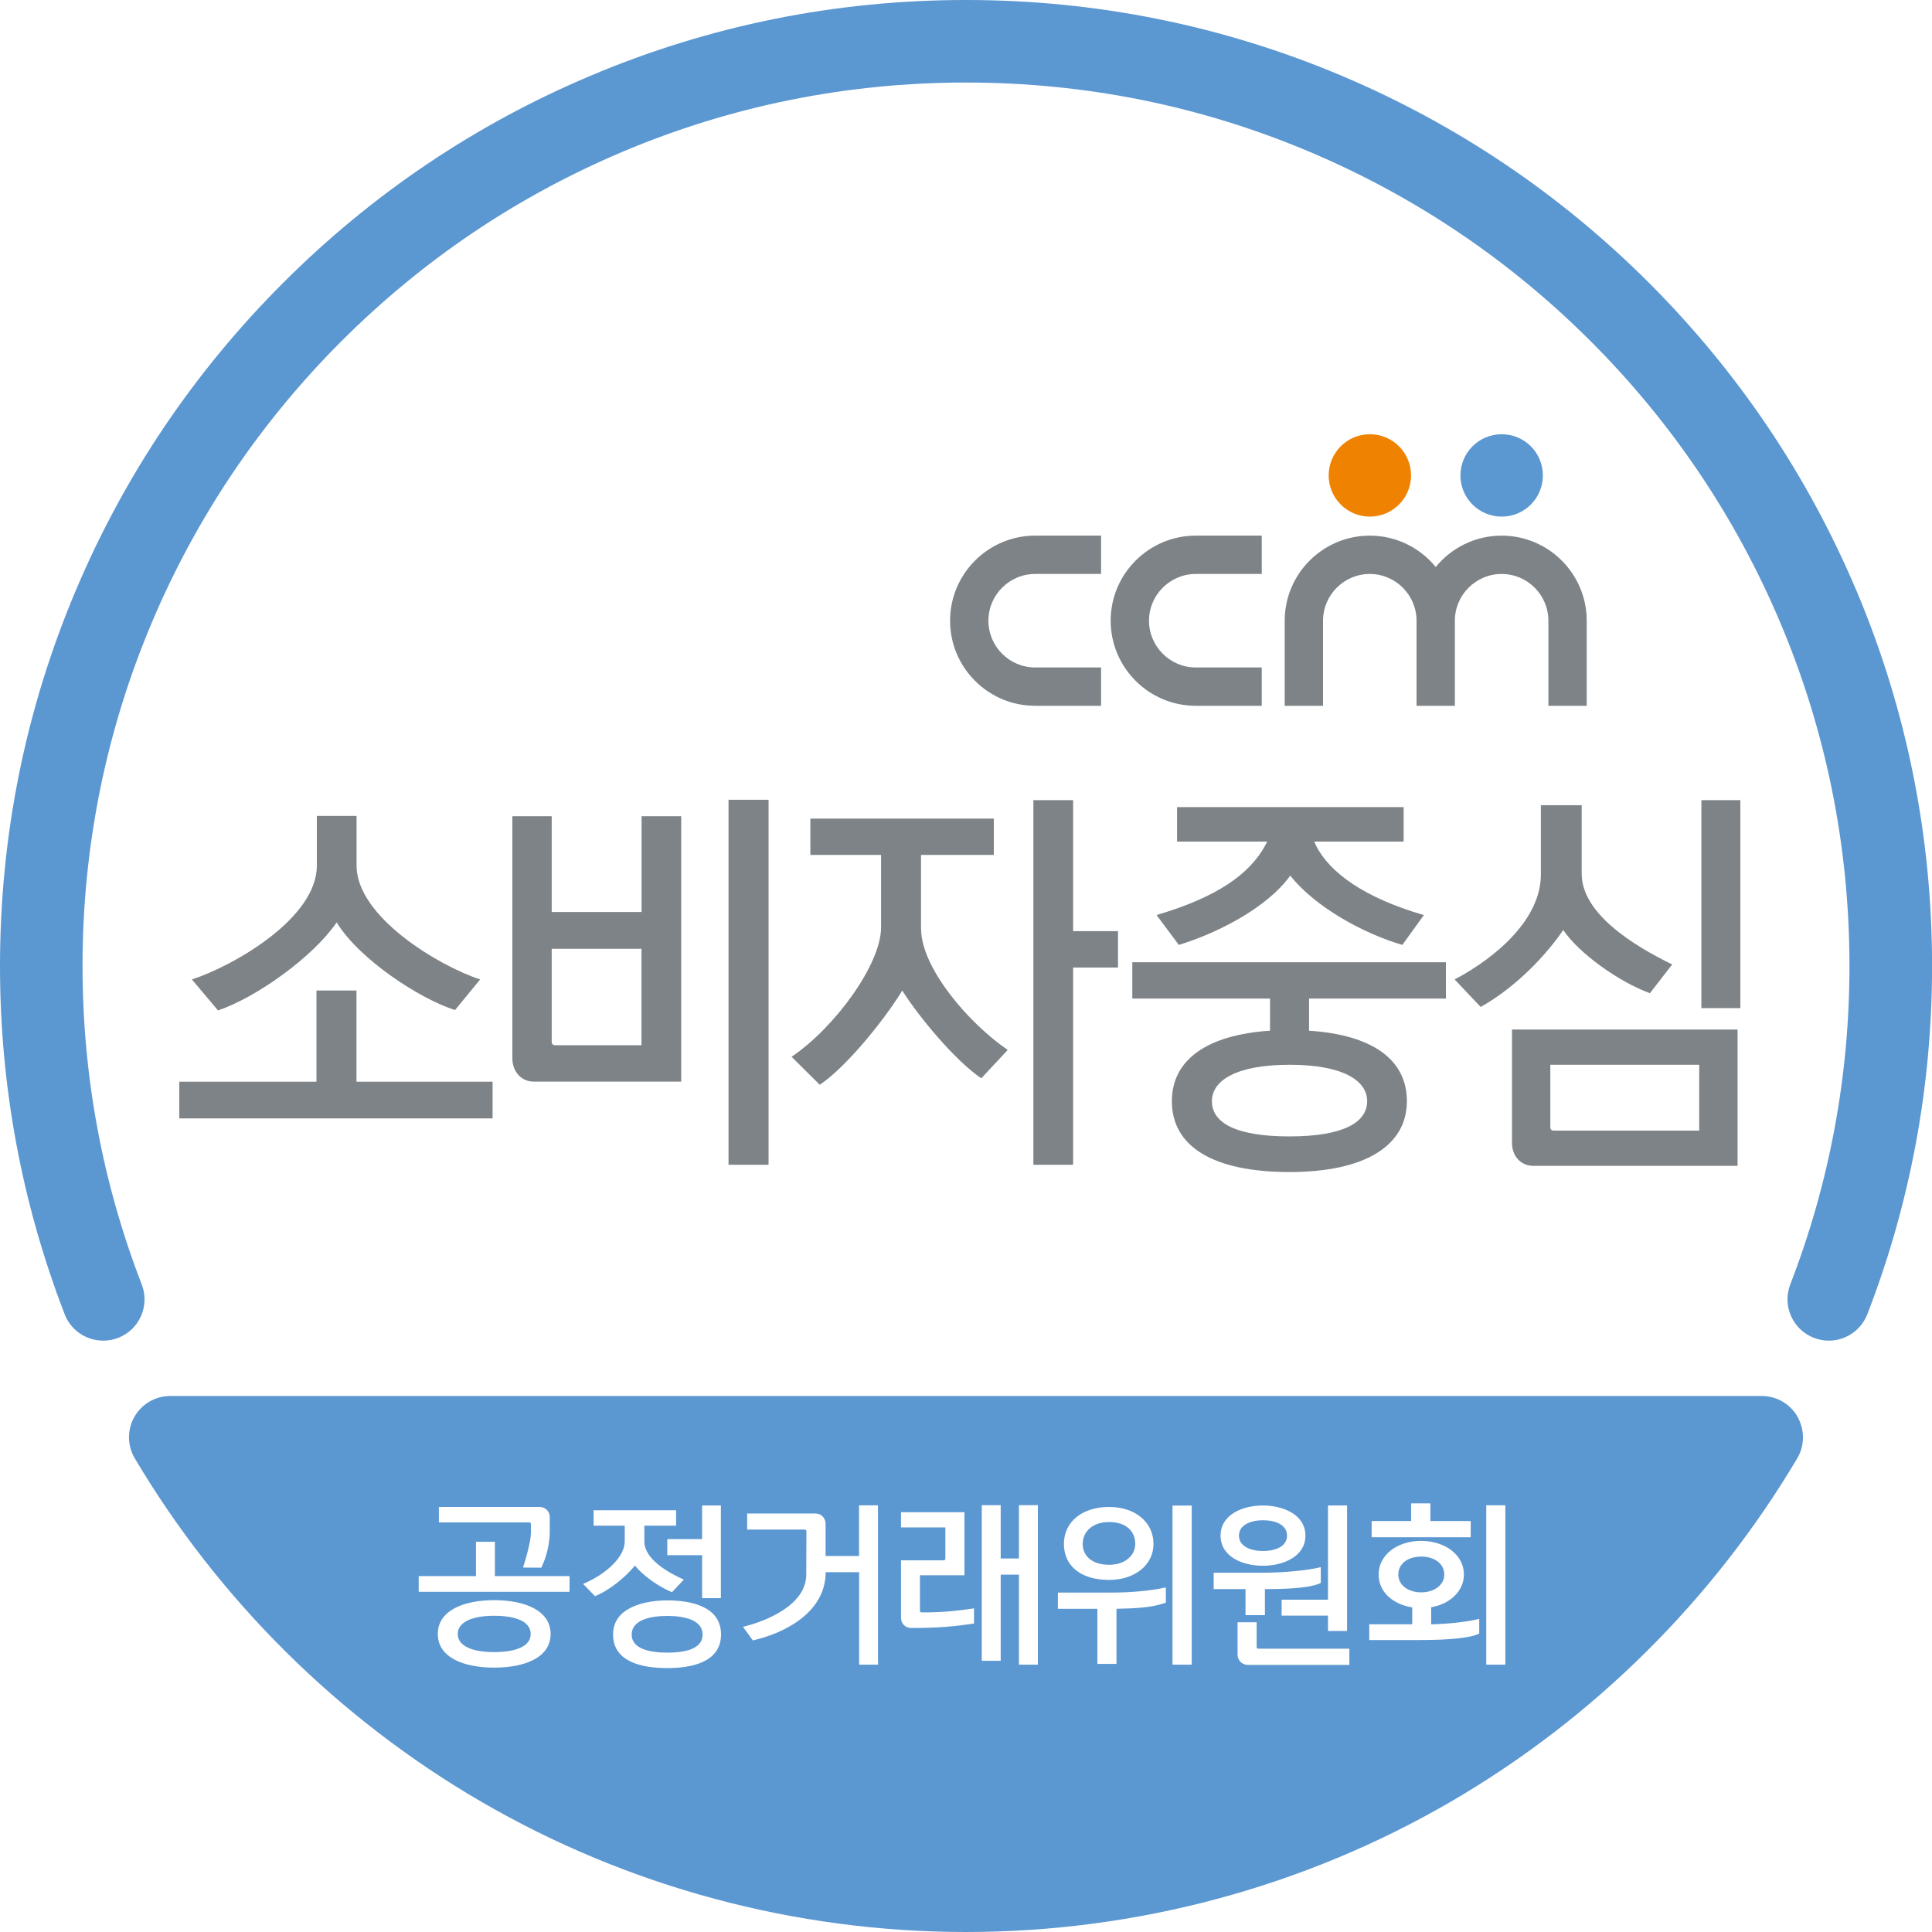
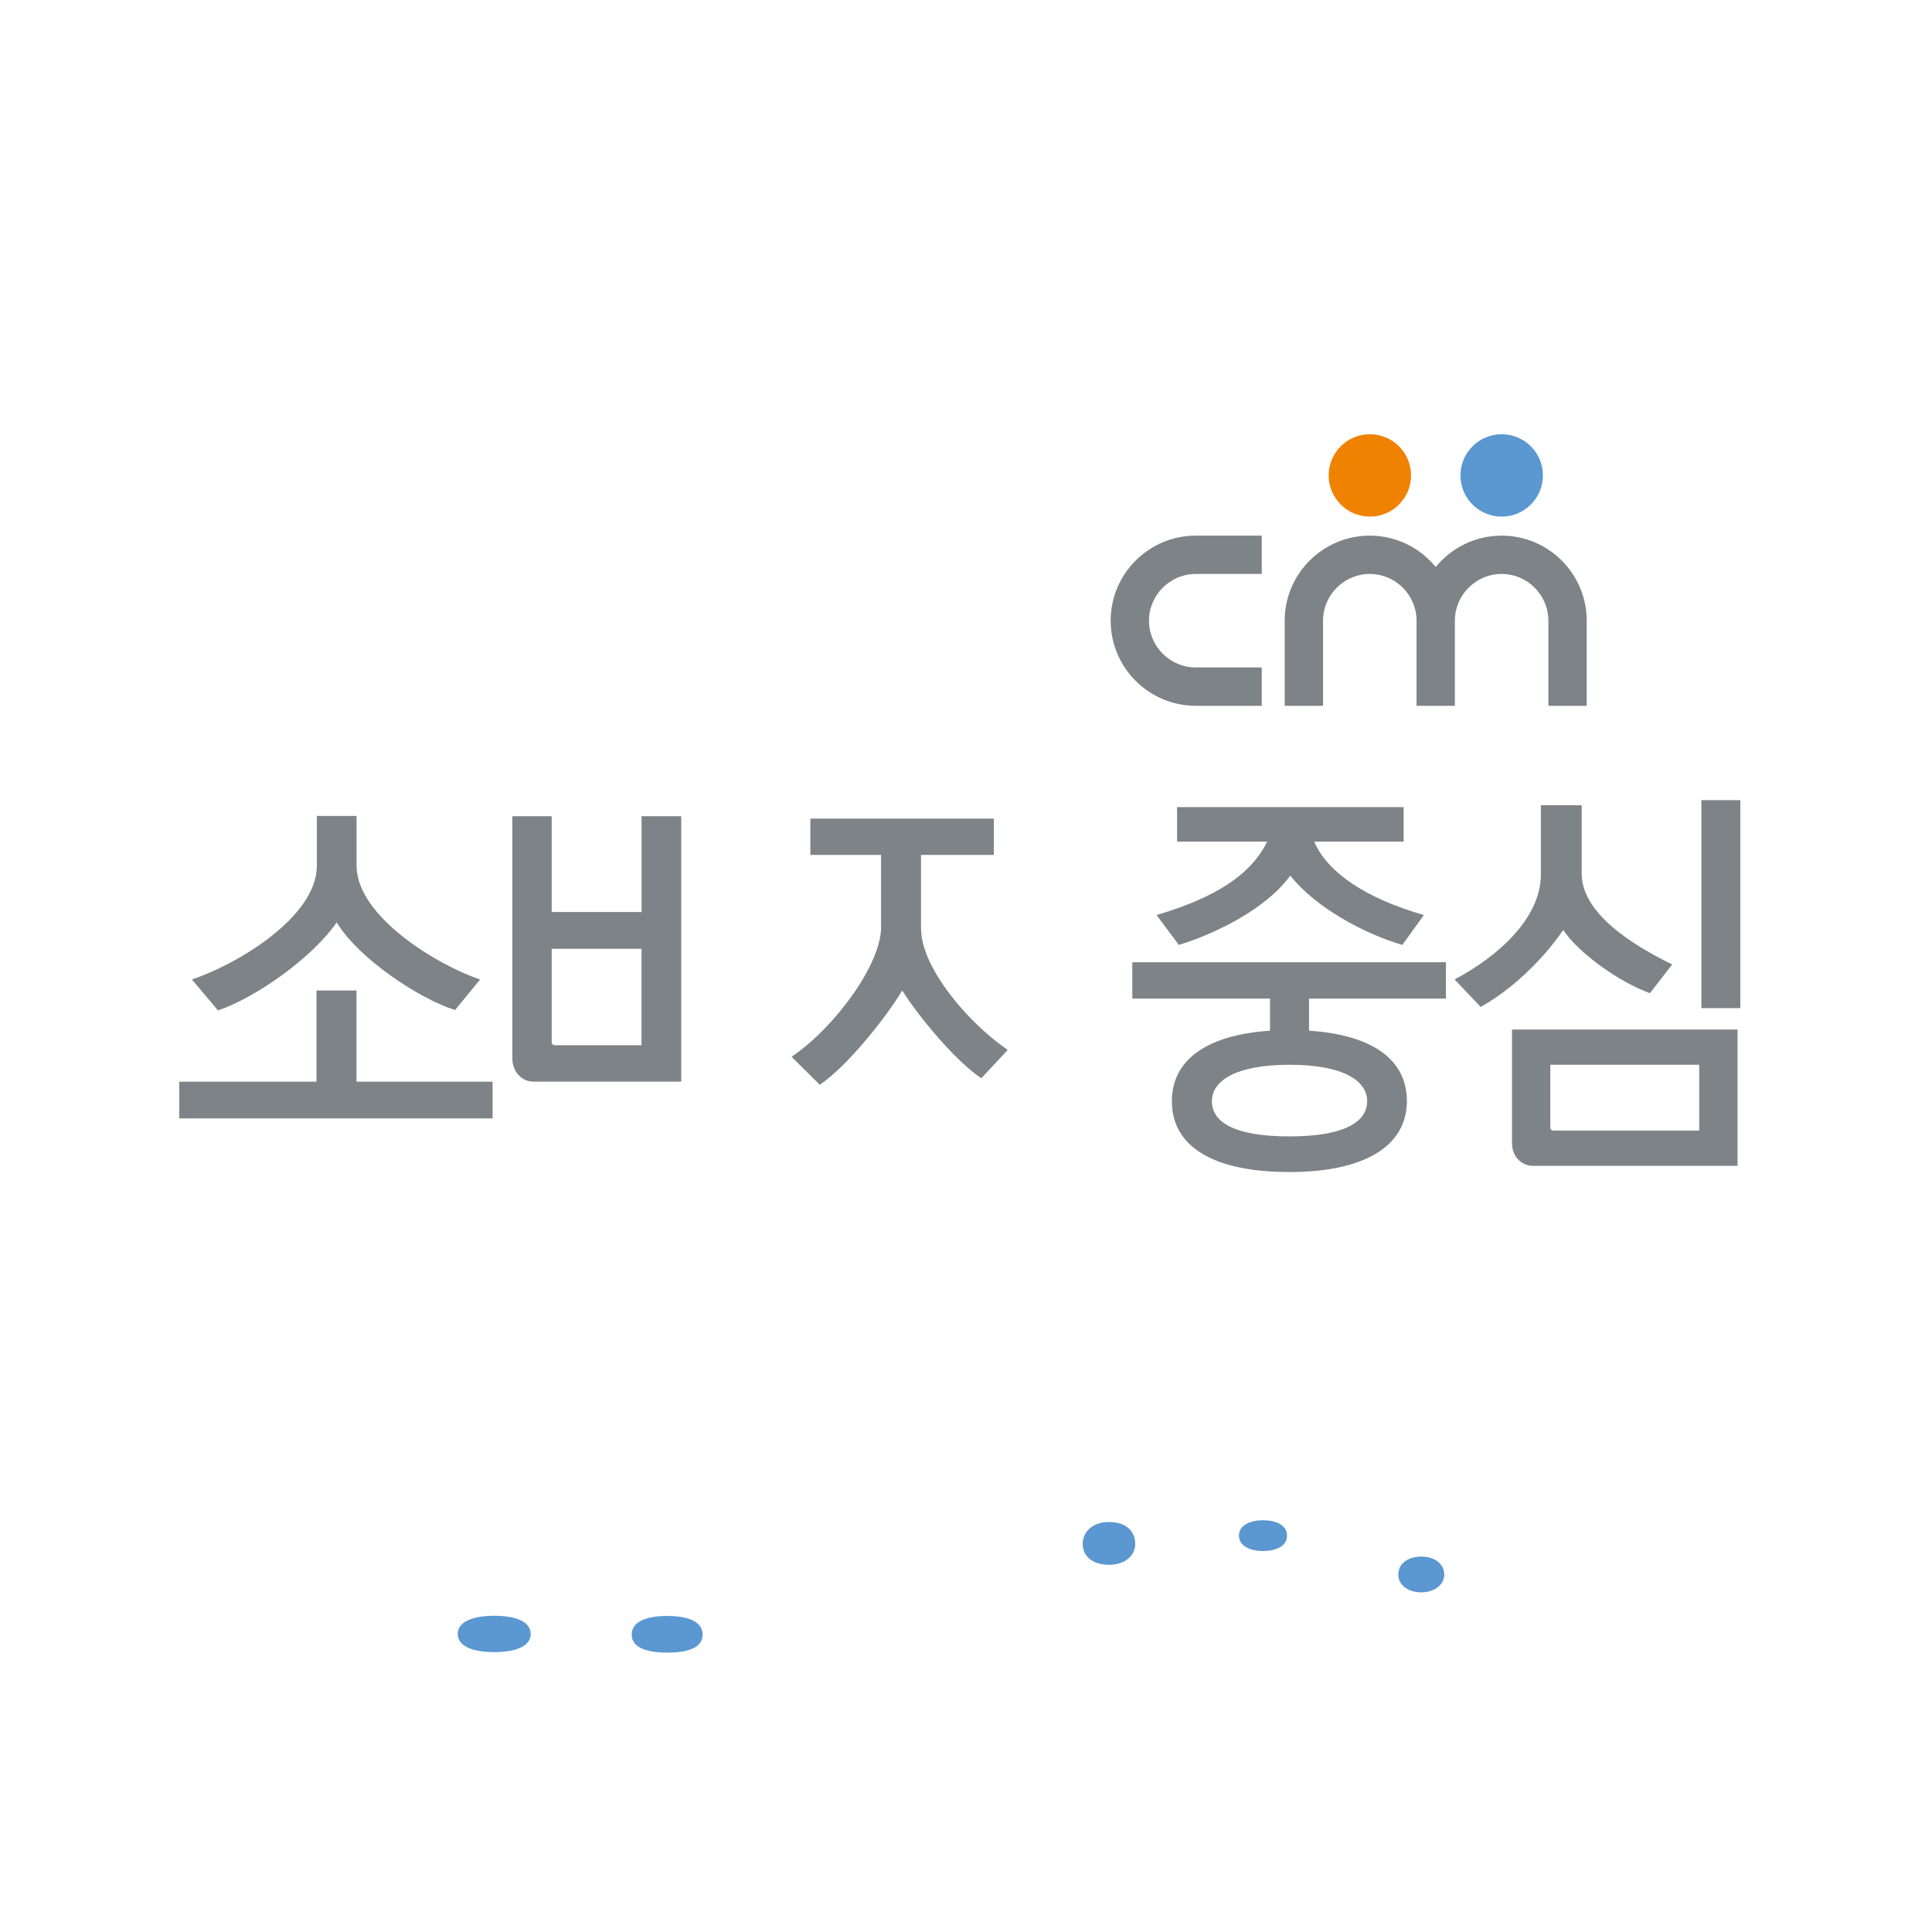
<svg xmlns="http://www.w3.org/2000/svg" id="Layer_2" data-name="Layer 2" viewBox="0 0 250 250">
  <defs>
    <style>
      .cls-1 {
        fill: #ef8200;
      }

      .cls-2 {
        fill: #7e8387;
      }

      .cls-3 {
        fill: #5b97d1;
      }
    </style>
  </defs>
  <g id="Layer_1-2" data-name="Layer 1">
    <g>
      <g>
        <path class="cls-1" d="M182.59,61.52c0,2.94-2.39,5.33-5.33,5.33s-5.33-2.39-5.33-5.33,2.38-5.33,5.33-5.33,5.33,2.39,5.33,5.33Z" />
        <g>
-           <path class="cls-2" d="M122.94,80.32c0,6.07,4.94,11.01,11.01,11.01h8.53v-4.96h-8.53c-3.34,0-6.05-2.72-6.05-6.05s2.71-6.05,6.05-6.05h8.53v-4.96h-8.53c-6.07,0-11.01,4.94-11.01,11.01Z" />
          <path class="cls-2" d="M143.72,80.32c0,6.07,4.94,11.01,11.02,11.01h8.53v-4.96h-8.53c-3.34,0-6.06-2.72-6.06-6.05s2.72-6.05,6.06-6.05h8.53v-4.96h-8.53c-6.08,0-11.02,4.94-11.02,11.01Z" />
          <g>
            <path class="cls-3" d="M199.65,61.52c0,2.94-2.38,5.33-5.33,5.33s-5.34-2.39-5.34-5.33,2.39-5.33,5.34-5.33,5.33,2.39,5.33,5.33Z" />
            <path class="cls-2" d="M194.32,69.31c-3.44,0-6.51,1.58-8.54,4.06-2.02-2.48-5.1-4.06-8.53-4.06-6.07,0-11.01,4.94-11.01,11.01v11.01h4.96v-11.01c0-3.33,2.72-6.05,6.05-6.05s6.05,2.72,6.05,6.05v11.01h4.96v-11.01c0-3.33,2.71-6.05,6.05-6.05s6.05,2.72,6.05,6.05v11.01h4.96v-11.01c0-6.07-4.94-11.01-11.01-11.01Z" />
          </g>
        </g>
      </g>
      <g>
-         <path class="cls-3" d="M240.18,76.34c-6.3-14.88-15.31-28.25-26.79-39.73-11.48-11.48-24.85-20.49-39.74-26.79C158.24,3.31,141.88,0,125,0s-33.25,3.31-48.65,9.83c-14.89,6.29-28.26,15.31-39.73,26.79-11.48,11.48-20.49,24.84-26.79,39.73C3.31,91.76,0,108.13,0,125c0,15.53,2.82,30.69,8.37,45.07,.82,2.12,2.84,3.41,4.99,3.41,.64,0,1.29-.11,1.93-.36,2.75-1.06,4.12-4.16,3.05-6.91-5.08-13.14-7.66-27-7.66-41.21,0-15.44,3.03-30.41,8.99-44.5,5.76-13.61,14-25.84,24.5-36.34,10.5-10.5,22.72-18.74,36.34-24.5,14.09-5.96,29.06-8.98,44.5-8.98s30.4,3.02,44.49,8.98c13.61,5.76,25.84,14,36.34,24.5,10.5,10.5,18.74,22.73,24.5,36.34,5.96,14.09,8.98,29.06,8.98,44.5,0,14.21-2.58,28.08-7.66,41.21-1.06,2.75,.31,5.84,3.06,6.91,2.75,1.06,5.84-.3,6.91-3.05,5.56-14.37,8.38-29.53,8.38-45.07,0-16.87-3.31-33.24-9.82-48.66Z" />
        <g>
          <path class="cls-3" d="M186.89,203.74c0-1.37-1.25-2.32-2.98-2.32s-2.97,.93-2.97,2.32,1.3,2.31,2.97,2.31,2.98-.95,2.98-2.31Z" />
          <path class="cls-3" d="M86.35,209.1c-2.19,0-4.61,.52-4.61,2.41s2.42,2.34,4.61,2.34,4.57-.43,4.57-2.34-2.43-2.41-4.57-2.41Z" />
          <path class="cls-3" d="M63.95,209.08c-2.82,0-4.72,.8-4.72,2.36s1.9,2.34,4.72,2.34,4.72-.76,4.72-2.34-1.86-2.36-4.72-2.36Z" />
          <path class="cls-3" d="M143.52,202.48c2.16,0,3.38-1.28,3.38-2.69,0-1.62-1.15-2.84-3.38-2.84s-3.42,1.32-3.42,2.84,1.19,2.69,3.42,2.69Z" />
-           <path class="cls-3" d="M232.61,183.34c-.95-1.67-2.72-2.7-4.64-2.7H22.03c-1.92,0-3.69,1.03-4.64,2.7-.95,1.67-.93,3.72,.05,5.37,10.88,18.32,26.36,33.68,44.78,44.4,18.98,11.05,40.69,16.89,62.78,16.89s43.8-5.84,62.78-16.89c18.41-10.72,33.9-26.07,44.78-44.4,.98-1.65,.99-3.7,.04-5.37Zm-55.12,13.48h5.11v-2.29h2.49v2.29h5.22v2.1h-12.82v-2.1Zm-5.65-2.01h2.47v15.8h0v.44h-2.47v-1.99h-6v-2.06h6v-12.19Zm-8.42,0c2.7,0,5.5,1.23,5.5,3.9s-2.8,3.9-5.5,3.9-5.48-1.21-5.48-3.9,2.8-3.9,5.48-3.9Zm-19.9,.19c3.44,0,5.74,2.02,5.74,4.78s-2.45,4.66-5.74,4.66c-3.66,0-5.85-1.8-5.85-4.66s2.36-4.78,5.85-4.78Zm-52.67-.19h2.43v11.99h-2.43v-5.56h-4.5v-2.08h4.5v-4.35Zm-34.07,.19h13.04c.71,0,1.32,.54,1.32,1.3v1.95c0,1.11-.28,2.97-1.1,4.61l-2.36-.02c.35-1.04,1.02-3.42,1.02-4.48v-1.15c0-.15-.06-.21-.22-.21h-11.69v-1.99Zm7.17,20.79c-4.01,0-7.3-1.34-7.3-4.35s3.29-4.38,7.3-4.38,7.3,1.37,7.3,4.38-3.27,4.35-7.3,4.35Zm9.74-10.24v.43h-19.51v-2.03h7.41v-4.44h2.45v4.44h9.66v1.6Zm1.76-.59c3.12-1.32,5.39-3.57,5.39-5.48v-2.06h-4.03v-1.99h10.68v1.99h-4.11v2.06c0,2.27,3.12,4.05,5.11,4.92l-1.54,1.63c-1.67-.69-3.7-2.08-4.79-3.45-1.21,1.52-3.4,3.27-5.17,3.96l-1.54-1.58Zm10.87,10.89c-3.07,0-6.99-.71-6.99-4.35s4.37-4.41,6.99-4.41c3.06,0,6.98,.76,6.98,4.41s-3.92,4.35-6.98,4.35Zm27.3-.87v.43h-2.45v-11.97h-4.33c0,5.13-5.17,7.86-9.42,8.83l-1.28-1.76c3.23-.78,8.19-2.92,8.19-6.75l.02-5.61c0-.15-.09-.22-.24-.22h-7.43v-2.08h8.87c.76,0,1.28,.63,1.28,1.32v4.18h4.33v-6.56h2.45v20.18Zm12.41-4.89c-2.43,.35-4.35,.57-8.12,.57-.78,0-1.32-.59-1.32-1.3v-7.45h5.52c.15,0,.22-.09,.22-.23v-4.03h-5.74v-1.97h8.21v8.16h-5.76v4.59c0,.15,.06,.21,.22,.21,1.92,.02,3.94-.09,6.78-.52v1.97Zm8.27,4.89v.43h-2.45v-11.65h-2.36v11.15h-2.45v-20.14h2.45v6.9h2.36v-6.9h2.45v20.2Zm16.56-7.88v.28l-.31,.11c-1.62,.52-3.38,.63-6.08,.69v7.13h-2.47v-7.13h-5.11v-2.1h6.89c2.57,0,5.19-.24,7.08-.67v1.69Zm3.35,7.88v.43h-2.49v-20.59h2.49v20.16Zm2.84-11.47h6.34c2.69,0,5.85-.3,7.52-.72v2.04l-.3,.13c-1.56,.59-4.63,.67-6.93,.67v3.37h-2.51v-3.37h-4.12v-2.12Zm17.56,11.5v.43h-13.15c-.69,0-1.32-.56-1.32-1.32v-4.2h2.47v3.2c0,.15,.11,.22,.2,.22h11.8v1.67Zm16.8-3.86v.24l-.31,.13c-1.57,.58-4.65,.7-7.79,.7h-6.13v-2.04h5.56v-2.18c-2.53-.41-4.35-2.01-4.35-4.26,0-2.53,2.4-4.35,5.5-4.35s5.54,1.82,5.54,4.35c0,2.16-1.82,3.83-4.24,4.24v2.21c2.15-.06,4.49-.28,6.22-.71v1.69Zm3.38,3.83v.43h-2.47v-20.63h2.47v20.2Z" />
          <path class="cls-3" d="M163.42,200.7c1.62,0,3.12-.58,3.12-1.99s-1.49-1.99-3.12-1.99c-1.54,0-3.1,.58-3.1,1.99s1.56,1.99,3.1,1.99Z" />
        </g>
      </g>
      <g>
        <g>
          <path class="cls-2" d="M43.56,119.35c2.93,4.8,10.77,9.91,15.32,11.35l3.25-3.96c-5.41-1.78-15.99-8.13-15.99-14.72v-6.44h-5.14v6.44c0,6.79-10.72,12.94-16.17,14.72l3.38,4.01c5.09-1.74,12.35-6.99,15.36-11.4Z" />
          <polygon class="cls-2" points="46.13 128.17 40.95 128.17 40.95 139.97 23.2 139.97 23.2 144.72 62.84 144.72 63.74 144.72 63.74 143.73 63.74 143.73 63.74 139.97 46.13 139.97 46.13 128.17" />
        </g>
        <g>
-           <polygon class="cls-2" points="138.86 103.54 133.72 103.54 133.72 150.72 137.96 150.72 138.86 150.72 138.86 149.72 138.86 149.72 138.86 125.2 144.67 125.2 144.67 120.49 138.86 120.49 138.86 103.54" />
          <path class="cls-2" d="M119.18,120.19v-9.56h9.42v-4.7h-23.74v4.7h9.15v9.37c0,4.76-5.95,12.93-11.58,16.75l3.65,3.62c3.34-2.23,8.29-8.28,10.67-12.19,2.16,3.42,6.9,9.12,10.23,11.35l3.42-3.67c-5.09-3.47-11.21-10.65-11.21-15.66Z" />
        </g>
        <g>
          <path class="cls-2" d="M149.66,118.41l2.88,3.86c4.73-1.44,11.31-4.66,14.42-8.97,3.24,4.11,9.55,7.53,14.5,8.97l2.79-3.86c-7.71-2.23-12.21-5.5-13.97-9.02l-.22-.49h11.57v-4.46h-29.32v4.46h11.66l-.22,.44c-2.03,3.76-6.22,6.74-14.1,9.07Z" />
          <path class="cls-2" d="M146.51,129.21h17.83v4.16c-8.24,.55-12.7,3.82-12.7,9.12,0,5.94,5.45,9.17,15.23,9.17s15.18-3.42,15.18-9.17c0-5.35-4.41-8.57-12.66-9.12v-4.16h17.71v-4.7h-40.58v4.7Zm30.4,13.28c0,2.72-3.02,4.56-10.04,4.56s-10.05-1.78-10.05-4.56c0-2.63,3.07-4.71,10.05-4.71s10.04,2.08,10.04,4.71Z" />
        </g>
        <g>
-           <polygon class="cls-2" points="94.27 150.72 98.56 150.72 99.45 150.72 99.45 149.72 99.45 149.72 99.45 103.49 94.27 103.49 94.27 150.72" />
          <path class="cls-2" d="M83.01,118.01h-11.62v-12.39h-5.09v31.36c0,1.63,1.13,2.98,2.75,2.98h19.1v-34.34h-5.13v12.39Zm0,16.75v.49h-11.17c-.31,0-.45-.15-.45-.49v-11.99h11.62v11.99Z" />
        </g>
        <g>
          <polygon class="cls-2" points="220.16 130.45 224.3 130.45 224.3 130.45 225.2 130.45 225.2 129.46 225.2 103.54 220.16 103.54 220.16 130.45" />
          <path class="cls-2" d="M202.28,120.34c2.02,3.02,7.25,6.74,11.22,8.18l2.88-3.72c-5.18-2.53-11.71-6.64-11.71-11.74v-8.87h-5.28v8.97c0,5.7-5.63,10.65-11.16,13.58l3.37,3.56c4.73-2.67,8.56-6.84,10.68-9.96Z" />
          <path class="cls-2" d="M195.65,147.89c0,1.73,1.17,2.97,2.75,2.97h26.44v-2.97h0v-14.67h-29.19v14.67Zm4.96-10.11h19.27v8.52h-18.82c-.32,0-.45-.15-.45-.5v-8.03Z" />
        </g>
      </g>
    </g>
  </g>
</svg>